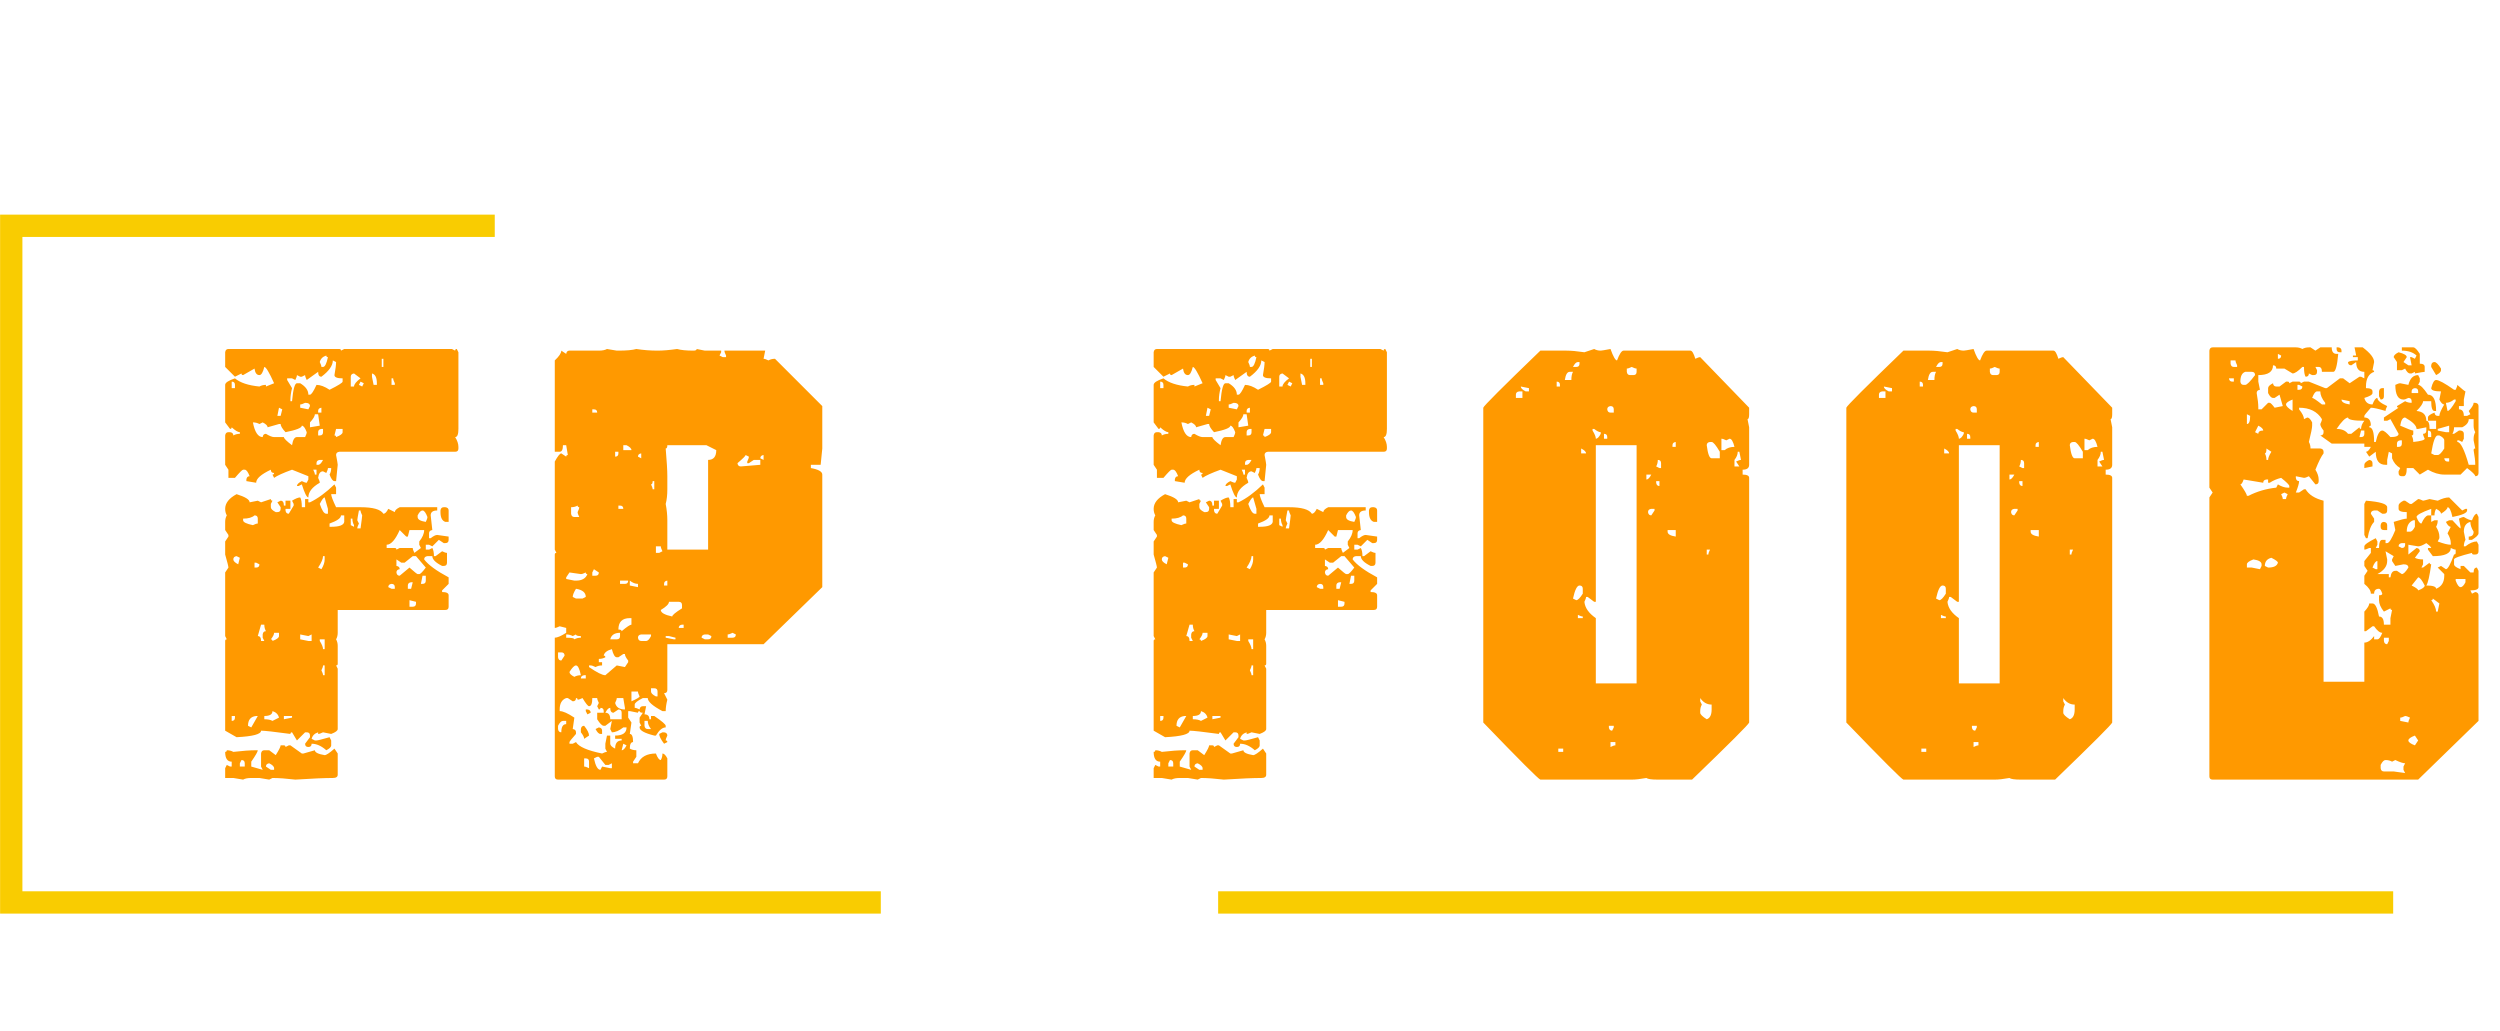
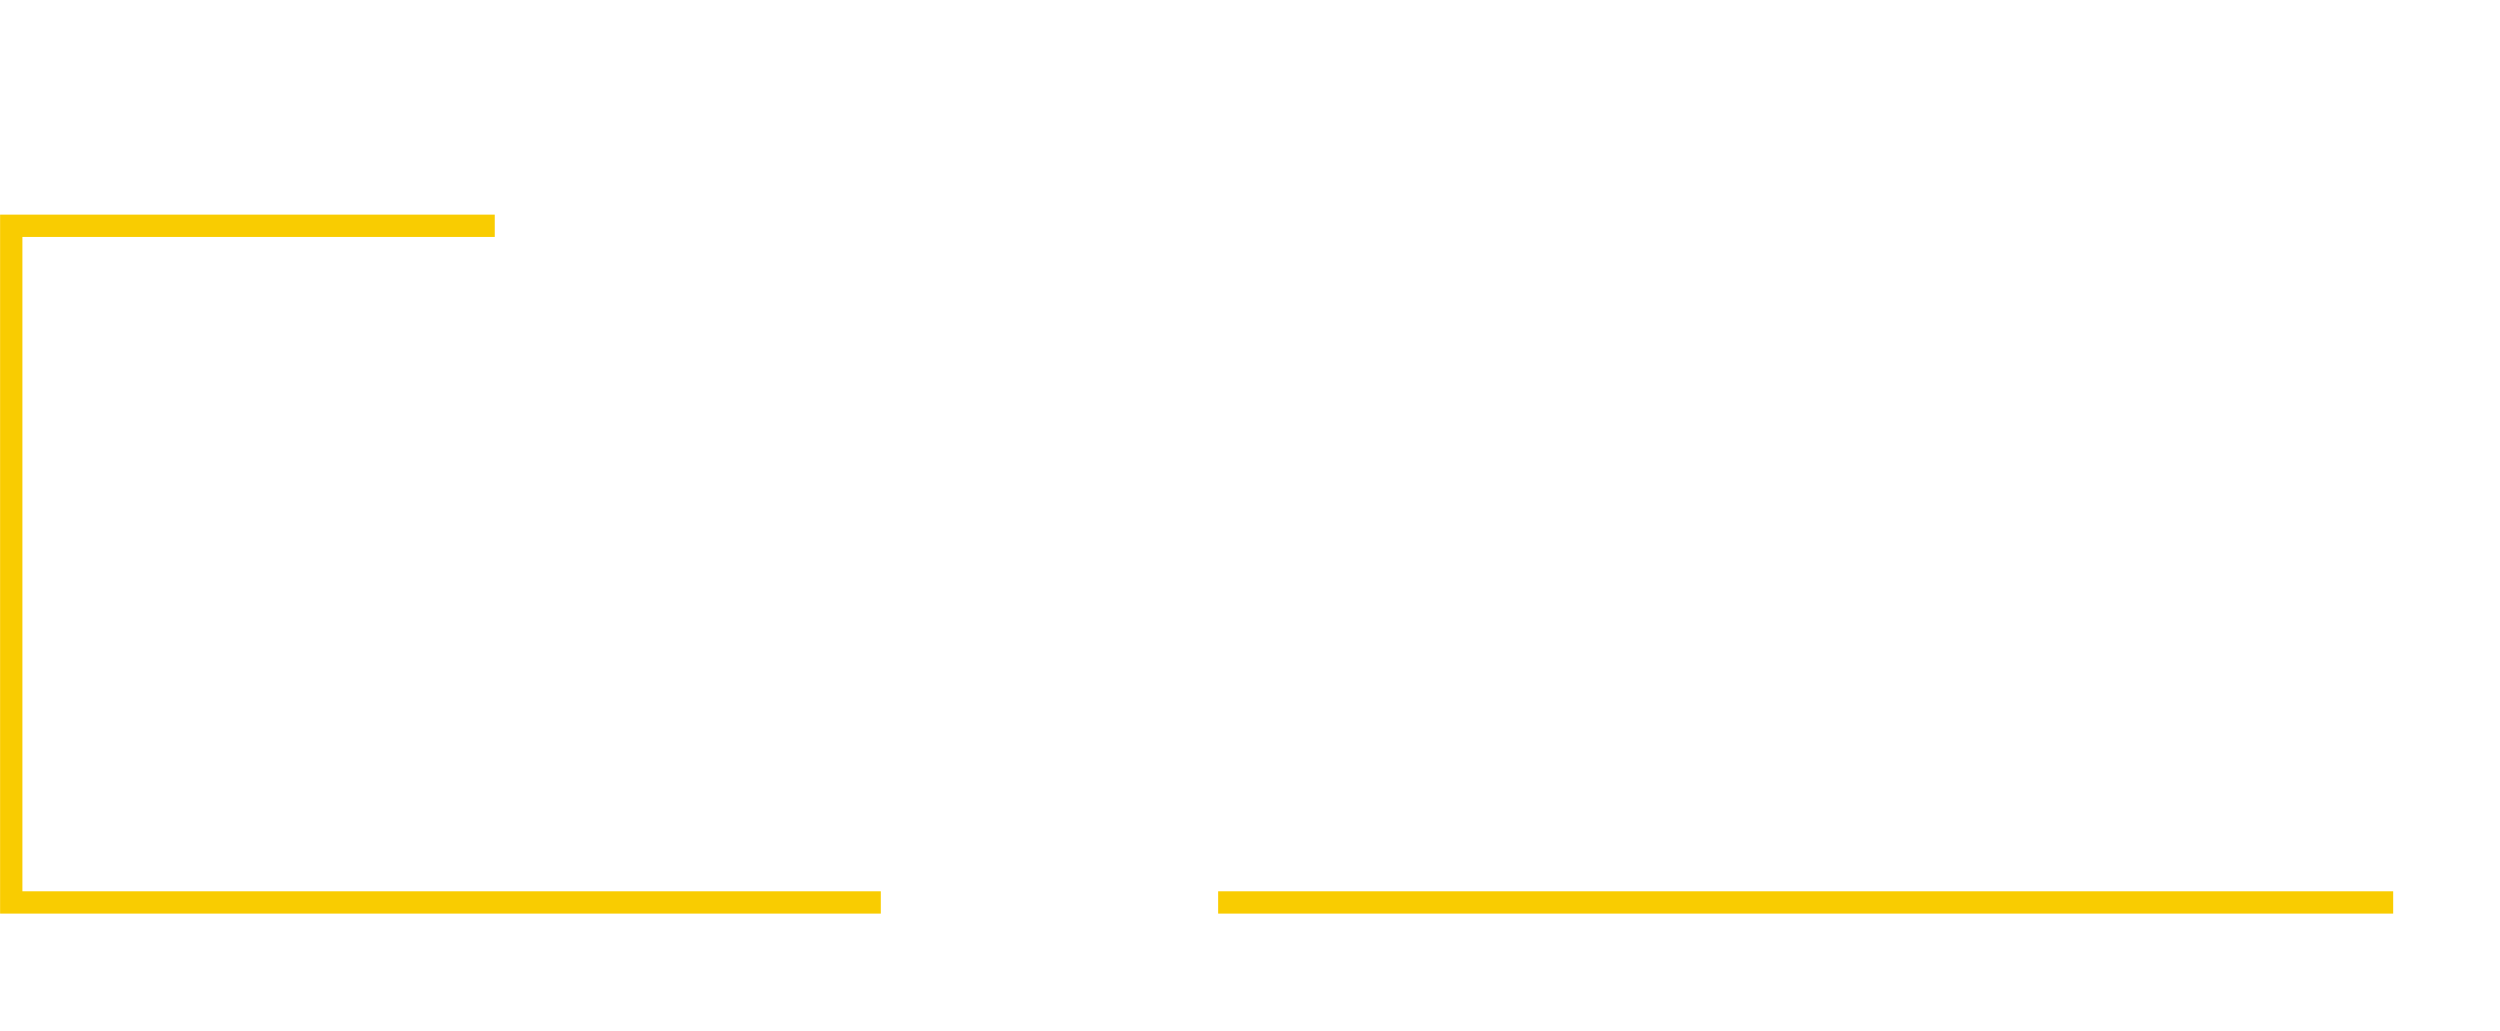
<svg xmlns="http://www.w3.org/2000/svg" width="667" height="275" viewBox="0 0 667 275" fill="none">
-   <path d="M60.945 93.112H90.537C90.828 93.112 90.973 93.257 90.973 93.548L91.843 93.112H120.565L121.435 93.548C121.435 93.257 121.58 93.112 121.87 93.112L122.306 93.983V114.436C122.306 115.887 122.016 116.612 121.435 116.612C122.016 117.555 122.306 118.425 122.306 119.223V119.658C122.306 120.239 122.016 120.529 121.435 120.529H90.537C89.957 120.601 89.667 120.891 89.667 121.399C89.957 122.922 90.102 123.793 90.102 124.01L89.667 128.362H89.232C88.797 128.362 88.362 127.782 87.926 126.621C88.216 126.114 88.362 125.533 88.362 124.881H87.491C87.491 125.171 87.346 125.606 87.056 126.186L86.186 125.751C85.46 125.751 85.025 126.331 84.88 127.492C85.17 128.072 85.315 128.507 85.315 128.797C83.284 129.958 82.269 131.263 82.269 132.714C81.834 132.714 81.254 131.553 80.528 129.232L79.658 129.668H79.223C79.223 129.232 79.658 128.797 80.528 128.362C81.109 128.652 81.544 128.797 81.834 128.797L82.269 127.927V127.056L77.917 125.316C75.524 126.186 73.928 126.911 73.13 127.492L72.695 126.621C72.985 126.621 73.13 126.476 73.13 126.186C72.55 126.186 72.26 125.896 72.26 125.316C69.649 126.549 68.343 127.709 68.343 128.797L65.732 128.362V127.927C65.805 127.347 66.095 127.056 66.603 127.056C66.167 125.896 65.732 125.316 65.297 125.316H64.862C64.644 125.316 63.919 126.041 62.686 127.492H60.945V125.316L60.075 124.01V116.177C60.147 115.597 60.438 115.307 60.945 115.307H61.38C61.961 115.379 62.251 115.669 62.251 116.177C62.758 115.887 63.339 115.742 63.992 115.742V115.307C63.484 115.307 62.758 114.871 61.816 114.001C61.816 114.291 61.67 114.436 61.38 114.436L60.075 112.695V102.686C60.075 102.106 60.945 101.526 62.686 100.946C64.064 102.106 66.24 102.831 69.214 103.122C69.721 102.831 70.302 102.686 70.954 102.686V103.122L73.13 102.251C71.825 99.35 70.954 97.899 70.519 97.899C70.156 99.35 69.721 100.075 69.214 100.075C68.488 100.075 68.053 99.495 67.908 98.335L64.862 100.075C64.572 100.075 64.427 99.93 64.427 99.64L62.686 100.51L60.075 97.899V93.983C60.147 93.403 60.438 93.112 60.945 93.112ZM85.315 96.594C85.605 97.174 85.751 97.609 85.751 97.899H86.186C86.693 97.899 87.129 97.029 87.491 95.288C87.201 95.288 87.056 95.143 87.056 94.853C86.113 95.143 85.533 95.724 85.315 96.594ZM101.852 95.724V97.899H102.287V95.724H101.852ZM88.797 96.159C88.797 97.537 87.781 98.987 85.751 100.51C85.17 100.51 84.88 100.075 84.88 99.205L81.834 101.381C81.544 100.801 81.399 100.365 81.399 100.075L80.528 100.51H80.093L79.223 100.075C79.223 100.365 79.078 100.801 78.788 101.381L77.917 100.946H76.612V101.381L77.917 103.557C77.627 104.717 77.482 105.733 77.482 106.603V107.038H77.917C78.207 103.847 78.642 102.251 79.223 102.251H80.093C81.544 103.122 82.269 104.137 82.269 105.297H82.704C83.067 105.297 83.647 104.427 84.445 102.686C85.46 102.686 86.621 103.122 87.926 103.992C90.247 102.831 91.408 102.106 91.408 101.816V100.946C89.957 100.946 89.232 100.656 89.232 100.075C89.522 98.48 89.667 97.319 89.667 96.594L88.797 96.159ZM93.584 100.51V103.122H94.454C94.454 102.541 95.034 101.816 96.195 100.946L94.454 99.64C93.874 99.713 93.584 100.003 93.584 100.51ZM99.241 99.64V100.51L99.676 102.686H100.547V102.251C100.547 100.728 100.111 99.858 99.241 99.64ZM104.463 100.946V102.686H105.334V102.251C105.043 101.671 104.898 101.236 104.898 100.946H104.463ZM61.816 101.816V103.557H62.686V102.686C62.686 102.106 62.396 101.816 61.816 101.816ZM96.195 101.816L95.76 102.686L96.63 103.122L97.065 102.251L96.195 101.816ZM80.093 107.909V108.779L82.269 109.214L82.704 108.344C82.704 107.763 82.269 107.473 81.399 107.473C80.818 107.763 80.383 107.909 80.093 107.909ZM74.436 108.779L74.001 110.955H74.871L75.306 109.214L74.436 108.779ZM84.88 109.649V110.084H85.751V108.779C85.17 108.851 84.88 109.142 84.88 109.649ZM84.01 110.52C84.01 111.027 83.575 111.753 82.704 112.695V114.001L85.315 113.566L84.88 110.52H84.01ZM67.473 112.695C67.981 115.307 68.851 116.612 70.084 116.612C70.156 116.032 70.447 115.742 70.954 115.742C71.897 116.322 72.623 116.612 73.13 116.612H75.741C75.741 116.975 76.467 117.7 77.917 118.788C78.135 117.337 78.57 116.612 79.223 116.612H81.399C81.689 116.032 81.834 115.597 81.834 115.307C81.399 114.146 80.963 113.566 80.528 113.566C80.528 114.146 79.078 114.726 76.177 115.307C75.306 114.364 74.871 113.638 74.871 113.131H74.436L71.389 114.001C71.389 113.566 70.954 113.131 70.084 112.695L69.214 113.131C68.706 112.841 68.126 112.695 67.473 112.695ZM84.88 115.307V116.177H85.315C85.895 116.177 86.186 115.887 86.186 115.307V114.436H85.751C85.17 114.509 84.88 114.799 84.88 115.307ZM89.667 114.436L89.232 116.177C89.522 116.177 89.667 116.322 89.667 116.612C90.828 116.177 91.408 115.742 91.408 115.307V114.436H89.667ZM84.445 123.575V124.01H84.88C85.315 124.01 85.751 123.575 86.186 122.705H85.315C84.735 122.777 84.445 123.067 84.445 123.575ZM83.575 125.316C83.865 125.896 84.01 126.331 84.01 126.621H84.445V125.316H83.575ZM89.232 129.232L89.667 130.103V131.843H88.362C88.362 132.351 88.797 133.512 89.667 135.325H96.195C99.531 135.325 101.562 135.905 102.287 137.066C102.723 137.066 103.158 136.63 103.593 135.76L105.334 136.63C105.334 136.195 105.769 135.76 106.639 135.325H116.648V136.195C115.488 136.195 114.908 136.63 114.908 137.501L115.343 141.417C114.762 141.49 114.472 141.78 114.472 142.288V143.593H114.908C115.633 143.013 116.213 142.723 116.648 142.723L119.695 143.158V144.028C119.695 144.609 119.404 144.899 118.824 144.899H118.389L117.083 144.028L115.343 145.769L114.472 145.334H113.602V146.64H114.472L115.343 146.204C115.633 146.712 115.778 147.437 115.778 148.38H116.213L117.954 147.075C118.534 147.365 118.969 147.51 119.259 147.51V150.121C119.259 150.701 118.969 150.991 118.389 150.991H117.954C116.213 150.121 115.343 149.251 115.343 148.38H114.037C113.457 148.453 113.167 148.743 113.167 149.251C114.255 150.701 116.431 152.297 119.695 154.038V155.778L117.954 157.519V157.954C119.114 157.954 119.695 158.244 119.695 158.825V161.871C119.695 162.451 119.404 162.741 118.824 162.741H90.102V168.834C90.102 169.487 89.957 170.067 89.667 170.574C89.957 171.082 90.102 171.662 90.102 172.315V177.102C90.102 177.392 89.957 177.537 89.667 177.537L90.102 178.408V194.509C90.102 194.945 89.522 195.38 88.362 195.815L86.186 195.38C85.605 195.67 85.17 195.815 84.88 195.815V195.38C83.937 195.67 83.357 196.25 83.139 197.12L84.01 197.556H84.445C84.735 197.556 85.895 197.266 87.926 196.685L88.362 197.556V198.861C88.362 199.296 87.926 199.732 87.056 200.167C85.751 199.006 84.445 198.426 83.139 198.426C83.139 199.006 82.849 199.296 82.269 199.296C81.689 199.296 81.399 199.006 81.399 198.426L82.704 196.685V196.25C82.704 195.67 82.414 195.38 81.834 195.38H81.399L79.223 197.556L77.917 195.38C77.627 195.38 77.482 195.525 77.482 195.815C73.203 195.235 70.592 194.945 69.649 194.945C69.649 195.887 67.473 196.468 63.121 196.685L60.075 194.945V171.01C60.075 170.72 60.22 170.574 60.51 170.574L60.075 169.704V152.732L60.945 151.427C60.945 151.136 60.655 149.976 60.075 147.945V144.464L60.945 143.158V142.723L60.075 141.417V139.242C60.075 138.589 60.22 138.008 60.51 137.501C60.22 136.993 60.075 136.413 60.075 135.76C60.075 134.237 61.09 132.931 63.121 131.843C65.442 132.569 66.603 133.294 66.603 134.019L68.778 133.584L69.649 134.019L72.26 133.149C72.26 133.439 72.405 133.584 72.695 133.584L72.26 134.455V135.325C72.26 135.76 72.695 136.195 73.565 136.63H74.001C74.581 136.63 74.871 136.34 74.871 135.76V135.325L74.001 134.019L74.871 133.584C75.451 133.584 75.741 134.019 75.741 134.89H76.177V133.584H77.482V135.76H76.177V136.195C76.249 136.775 76.539 137.066 77.047 137.066L78.352 134.89V134.455L77.917 133.584C78.86 133.004 79.585 132.714 80.093 132.714C80.383 133.149 80.528 134.019 80.528 135.325H81.399V133.149H82.269V134.019H82.704C84.808 133.004 86.984 131.408 89.232 129.232ZM85.315 134.455C85.895 136.195 86.476 137.066 87.056 137.066H87.491V135.76L86.621 132.714C86.331 132.714 85.895 133.294 85.315 134.455ZM118.389 135.325H118.824C119.404 135.397 119.695 135.688 119.695 136.195V139.242H118.824C117.954 138.951 117.519 138.081 117.519 136.63V136.195C117.591 135.615 117.881 135.325 118.389 135.325ZM95.76 136.195C95.469 137.718 95.324 138.589 95.324 138.806L95.76 139.677C95.469 140.257 95.324 140.692 95.324 140.982H96.195C96.485 138.879 96.63 137.718 96.63 137.501C96.34 136.921 96.195 136.485 96.195 136.195H95.76ZM111.426 137.501V137.936C111.426 138.589 112.151 139.024 113.602 139.242C113.892 138.661 114.037 138.226 114.037 137.936C113.602 136.775 113.167 136.195 112.732 136.195C112.296 136.195 111.861 136.63 111.426 137.501ZM64.862 138.371V138.806C64.862 139.314 65.732 139.749 67.473 140.112C68.053 139.822 68.488 139.677 68.778 139.677V138.371C68.778 137.791 68.488 137.501 67.908 137.501C67.255 138.081 66.24 138.371 64.862 138.371ZM90.973 137.501C90.973 138.226 89.957 138.951 87.926 139.677V140.547H88.362C90.537 140.547 91.698 140.112 91.843 139.242V137.501H90.973ZM93.584 138.371V140.112L94.454 140.547V140.112C94.164 139.604 94.019 139.024 94.019 138.371H93.584ZM106.639 141.417C105.479 144.028 104.318 145.334 103.158 145.334V146.204H105.334C105.624 146.204 105.769 146.349 105.769 146.64L106.639 146.204H110.121C110.121 146.495 110.266 146.93 110.556 147.51L112.296 146.204L111.861 145.334V144.464C112.732 143.376 113.167 142.36 113.167 141.417H109.25L108.815 143.158H108.38L106.639 141.417ZM62.251 149.251C62.251 149.686 62.686 150.121 63.556 150.556L63.992 148.815L63.121 148.38C62.541 148.453 62.251 148.743 62.251 149.251ZM86.186 148.38C86.186 149.106 85.751 150.121 84.88 151.427L85.751 151.862C86.331 150.919 86.621 150.048 86.621 149.251V148.38H86.186ZM107.945 150.121H107.074L105.769 149.251V150.991C106.349 151.064 106.639 151.354 106.639 151.862C106.059 151.934 105.769 152.224 105.769 152.732C105.841 153.312 106.131 153.602 106.639 153.602L109.25 151.427C110.556 152.587 111.281 153.167 111.426 153.167H111.861C112.151 153.167 112.732 152.587 113.602 151.427L110.991 148.38H110.121L107.945 150.121ZM67.908 150.121V151.427H68.343C68.924 151.427 69.214 151.136 69.214 150.556L68.343 150.121H67.908ZM112.732 153.602L112.296 155.778H112.732C113.312 155.778 113.602 155.488 113.602 154.908V153.602H112.732ZM108.815 156.214V157.084H109.685L110.121 155.343H109.685C109.105 155.416 108.815 155.706 108.815 156.214ZM103.593 156.649L104.463 157.084H105.334V156.649C105.334 156.068 105.043 155.778 104.463 155.778C103.883 155.851 103.593 156.141 103.593 156.649ZM109.25 160.13V161.871H110.121C110.701 161.871 110.991 161.581 110.991 161.001V160.565L109.25 160.13ZM69.649 166.658L68.778 169.704C69.359 169.704 69.649 170.139 69.649 171.01H70.519L70.084 170.139V169.269C70.156 168.689 70.447 168.399 70.954 168.399C70.664 167.891 70.519 167.311 70.519 166.658H69.649ZM73.13 168.834C73.13 169.269 72.84 169.849 72.26 170.574C72.55 170.574 72.695 170.72 72.695 171.01C73.856 170.574 74.436 170.139 74.436 169.704V168.834H73.13ZM80.093 169.269V170.574L82.269 171.01H83.139V169.269L82.269 169.704L80.093 169.269ZM85.315 170.574V171.01C85.895 171.953 86.186 172.678 86.186 173.186H86.621V170.574H85.315ZM86.186 177.537C86.186 177.827 86.041 178.263 85.751 178.843C86.041 179.423 86.186 179.858 86.186 180.148H86.621V177.537H86.186ZM72.695 189.722C72.695 190.593 71.97 191.028 70.519 191.028V191.898C71.462 191.898 72.187 192.043 72.695 192.334L74.436 191.463C74.218 190.593 73.638 190.013 72.695 189.722ZM61.816 191.028V192.334C62.396 192.334 62.686 192.043 62.686 191.463V191.028H61.816ZM66.167 193.639L67.038 194.074L68.778 191.028H68.343C66.893 191.173 66.167 192.043 66.167 193.639ZM75.741 191.028V191.898L77.917 191.463V191.028H75.741ZM74.871 198.861H75.741C76.031 198.861 76.177 199.006 76.177 199.296L77.047 198.861H77.482L80.528 201.037H80.963L84.01 200.167C84.01 200.747 84.88 201.182 86.621 201.472C87.056 201.472 87.926 200.892 89.232 199.732L90.102 201.037V206.694C90.102 207.275 89.667 207.565 88.797 207.565C86.693 207.565 83.357 207.71 78.788 208C76.322 207.71 74.291 207.565 72.695 207.565L71.825 208L69.214 207.565H67.038C66.095 207.565 65.37 207.71 64.862 208L62.251 207.565H60.075V204.954L60.51 204.083L61.38 204.519H61.816V203.213C60.655 203.213 60.075 202.343 60.075 200.602C60.365 200.602 60.51 200.457 60.51 200.167C61.163 200.167 61.743 200.312 62.251 200.602C64.717 200.312 66.748 200.167 68.343 200.167H68.778C68.778 200.529 68.198 201.545 67.038 203.213V204.519L70.084 205.389L69.649 204.519V201.037C69.721 200.457 70.011 200.167 70.519 200.167H71.825L73.565 201.472C74.436 200.094 74.871 199.224 74.871 198.861ZM64.427 202.778L63.992 203.648V204.519H65.297V203.648C65.297 203.068 65.007 202.778 64.427 202.778ZM70.954 204.519L72.26 205.389H73.13V204.954C73.13 204.519 72.695 204.083 71.825 203.648C71.245 203.721 70.954 204.011 70.954 204.519ZM161.942 93.112L164.553 93.548H164.988C167.164 93.548 168.76 93.403 169.775 93.112C171.661 93.403 173.547 93.548 175.432 93.548C176.883 93.548 178.624 93.403 180.655 93.112C181.67 93.403 183.121 93.548 185.006 93.548C185.587 93.548 185.877 93.403 185.877 93.112L188.053 93.548H192.404V93.983L191.969 94.853L192.84 95.288H193.71V94.853C193.42 94.273 193.275 93.838 193.275 93.548H204.154L203.719 95.724C204.009 95.724 204.444 95.868 205.025 96.159C205.532 95.868 206.113 95.724 206.765 95.724L219.386 108.344V119.658L218.95 124.01H216.339V124.881C218.37 125.243 219.386 125.823 219.386 126.621V156.649L203.719 171.88H178.044V184.065C178.044 184.645 177.753 184.935 177.173 184.935L178.044 186.676C177.753 187.837 177.608 188.852 177.608 189.722H176.738C174.127 188.344 172.821 187.184 172.821 186.241H171.516C170.065 186.966 169.34 187.547 169.34 187.982V188.852C169.63 188.852 170.065 188.997 170.645 189.287C170.718 188.707 171.008 188.417 171.516 188.417H172.386L171.951 190.593C172.821 190.593 173.257 191.028 173.257 191.898H173.692V191.028H174.562C176.593 192.406 177.608 193.276 177.608 193.639V194.074C176.738 194.074 175.868 194.8 174.997 196.25H174.562C171.951 195.597 170.645 194.872 170.645 194.074C170.645 193.784 170.791 193.639 171.081 193.639L170.645 192.769V191.463L171.516 190.158C170.936 190.158 170.645 190.013 170.645 189.722C170.355 189.722 170.21 189.867 170.21 190.158L168.034 189.722H167.599V191.463L168.47 192.769L168.034 195.815C168.615 195.815 168.905 196.54 168.905 197.991C168.324 197.991 168.034 198.571 168.034 199.732C168.542 200.022 169.122 200.167 169.775 200.167V201.907L168.905 203.213V203.648H170.21C171.008 201.907 172.604 201.037 174.997 201.037C175.432 202.198 175.868 202.778 176.303 202.778C176.593 202.27 176.738 201.69 176.738 201.037C177.173 201.037 177.608 201.472 178.044 202.343V207.13C178.044 207.71 177.753 208 177.173 208H148.886C148.306 208 148.016 207.71 148.016 207.13V170.139C148.669 170.139 149.684 169.704 151.062 168.834V167.528L149.322 167.093C148.741 167.383 148.306 167.528 148.016 167.528V147.945C148.016 147.655 148.161 147.51 148.451 147.51L148.016 146.64V123.14C148.814 121.689 149.394 120.964 149.757 120.964L151.062 121.834C151.062 121.544 151.207 121.399 151.498 121.399L151.062 118.788H150.192C150.192 119.949 149.902 120.529 149.322 120.529H148.016V96.159C149.177 95.071 149.757 94.2 149.757 93.548L151.062 94.418C151.135 93.838 151.425 93.548 151.933 93.548H159.766C160.709 93.548 161.434 93.403 161.942 93.112ZM158.025 109.214V110.084H159.331C159.331 109.504 159.041 109.214 158.46 109.214H158.025ZM166.294 118.788V120.094H168.47C168.47 119.658 168.034 119.223 167.164 118.788H166.294ZM178.044 118.788C178.044 119.368 177.898 119.658 177.608 119.658C177.898 123.067 178.044 125.533 178.044 127.056V130.538C178.044 132.061 177.898 133.367 177.608 134.455C177.898 135.978 178.044 137.428 178.044 138.806V146.64H188.923V122.705C190.374 122.705 191.099 121.834 191.099 120.094L188.488 118.788H178.044ZM164.118 120.529V121.834C164.698 121.834 164.988 121.544 164.988 120.964V120.529H164.118ZM170.21 121.834L171.081 122.269V120.964C170.5 121.036 170.21 121.327 170.21 121.834ZM198.932 121.399C198.932 121.617 198.207 122.342 196.756 123.575C196.829 124.155 197.119 124.445 197.627 124.445L202.849 124.01V122.705H201.108L199.803 123.575H199.367V123.14C199.657 122.56 199.803 122.124 199.803 121.834L198.932 121.399ZM202.849 122.269L203.719 122.705V121.399C203.139 121.472 202.849 121.762 202.849 122.269ZM174.127 128.362C174.127 128.942 173.982 129.232 173.692 129.232C173.982 129.813 174.127 130.248 174.127 130.538H174.562V128.362H174.127ZM152.368 135.325V137.066C152.44 137.646 152.731 137.936 153.238 137.936H154.544C154.254 137.356 154.109 136.921 154.109 136.63C154.399 136.05 154.544 135.615 154.544 135.325C154.254 135.325 154.109 135.18 154.109 134.89C153.601 135.18 153.021 135.325 152.368 135.325ZM164.988 134.89V135.76H166.294C166.294 135.18 166.004 134.89 165.423 134.89H164.988ZM174.997 145.769V147.51H175.868L176.738 147.075C176.448 146.495 176.303 146.059 176.303 145.769H174.997ZM158.46 151.862L158.025 152.732V153.602H158.896C159.476 153.602 159.766 153.312 159.766 152.732L158.46 151.862ZM151.933 152.732L151.062 154.038V154.473L153.238 154.908H153.673C155.269 154.908 156.285 154.328 156.72 153.167C156.43 153.167 156.285 153.022 156.285 152.732C155.704 153.022 155.269 153.167 154.979 153.167L151.933 152.732ZM165.423 154.908V155.778H166.729C167.309 155.778 167.599 155.488 167.599 154.908H165.423ZM168.034 154.908V156.214L170.21 156.649V155.778C169.485 155.778 168.76 155.488 168.034 154.908ZM177.173 155.778V156.214H178.044V154.908C177.463 154.981 177.173 155.271 177.173 155.778ZM153.673 157.084C153.093 158.027 152.803 158.752 152.803 159.26L153.673 159.695H155.414L156.285 159.26C156.285 158.099 155.414 157.374 153.673 157.084ZM178.479 160.565C178.479 161.146 177.753 161.871 176.303 162.741C176.303 163.467 177.318 164.047 179.349 164.482C179.349 164.119 180.219 163.394 181.96 162.306V161.436C181.96 160.855 181.67 160.565 181.09 160.565H178.479ZM164.988 167.963C165.568 167.963 165.858 168.108 165.858 168.399C167.237 167.238 168.107 166.658 168.47 166.658V164.917H168.034C166.004 164.917 164.988 165.933 164.988 167.963ZM181.09 167.528H182.395V166.658H181.96C181.38 166.73 181.09 167.021 181.09 167.528ZM162.812 170.574H164.553C165.133 170.574 165.423 170.284 165.423 169.704V168.834C163.973 168.834 163.102 169.414 162.812 170.574ZM194.145 169.269V170.139H195.451C196.031 170.139 196.321 169.849 196.321 169.269L195.451 168.834C194.871 169.124 194.435 169.269 194.145 169.269ZM151.062 169.269V170.139C152.513 170.139 153.238 170.284 153.238 170.574C153.746 170.284 154.326 170.139 154.979 170.139V169.704C154.109 169.704 153.673 169.559 153.673 169.269L152.803 169.704C152.295 169.414 151.715 169.269 151.062 169.269ZM170.21 170.139C170.283 170.72 170.573 171.01 171.081 171.01H172.386C172.821 171.01 173.257 170.574 173.692 169.704V169.269H171.081C170.5 169.341 170.21 169.632 170.21 170.139ZM187.182 170.139L188.053 170.574H188.923C189.503 170.574 189.793 170.284 189.793 169.704L188.923 169.269H188.053C187.472 169.341 187.182 169.632 187.182 170.139ZM177.608 169.704V170.139L179.784 170.574H180.219V170.139L178.479 169.704H177.608ZM161.071 174.926C161.362 174.926 161.507 175.071 161.507 175.361C160.999 175.652 160.419 175.797 159.766 175.797V176.667H160.636V177.537C159.984 177.537 159.403 177.682 158.896 177.973C158.315 177.682 157.88 177.537 157.59 177.537H157.155V177.973C159.258 179.423 160.709 180.148 161.507 180.148L164.553 177.537L166.729 177.973L167.599 176.667V176.232C167.019 175.507 166.729 174.926 166.729 174.491H166.294L164.988 175.361H164.553C164.045 175.361 163.61 174.636 163.247 173.186C161.942 173.548 161.217 174.128 161.071 174.926ZM148.886 174.056V175.361C148.959 175.942 149.249 176.232 149.757 176.232L150.627 174.926C150.627 174.346 150.337 174.056 149.757 174.056H148.886ZM151.933 179.278C151.933 179.713 152.368 180.148 153.238 180.584C153.746 180.294 154.326 180.148 154.979 180.148C154.616 178.408 154.181 177.537 153.673 177.537C153.238 177.537 152.658 178.118 151.933 179.278ZM154.979 181.019H156.285V180.148H155.849C155.269 180.221 154.979 180.511 154.979 181.019ZM173.692 183.63V184.5C173.692 184.935 174.127 185.371 174.997 185.806H175.432V184.5C175.432 183.92 175.142 183.63 174.562 183.63H173.692ZM168.47 184.5V187.111C169.92 186.459 170.645 186.023 170.645 185.806C170.355 185.226 170.21 184.79 170.21 184.5H168.47ZM149.322 189.287V189.722C150.192 189.722 151.498 190.303 153.238 191.463L152.803 194.509C153.383 194.582 153.673 194.872 153.673 195.38V195.815C152.513 197.12 151.933 197.846 151.933 197.991V198.426H152.803L153.673 197.991C154.399 199.224 156.72 200.239 160.636 201.037C161.217 200.747 161.652 200.602 161.942 200.602L161.507 199.732V198.426L161.942 196.25H162.812V198.426C162.812 198.861 163.247 199.296 164.118 199.732C164.118 198.281 164.698 197.556 165.858 197.556V197.12H164.118V196.25C166.149 196.25 167.164 195.525 167.164 194.074H166.294C165.206 194.945 164.19 195.38 163.247 195.38L162.812 194.509L163.247 192.334L161.507 193.639H161.071C160.636 193.639 160.056 193.059 159.331 191.898V190.158H161.071V189.722C161.071 189.142 160.781 188.852 160.201 188.852C160.201 189.142 160.056 189.287 159.766 189.287L159.331 188.417L159.766 187.547C159.476 186.966 159.331 186.531 159.331 186.241H158.025C158.025 187.692 157.735 188.417 157.155 188.417C156.865 188.417 156.285 187.692 155.414 186.241C154.834 186.531 154.399 186.676 154.109 186.676C154.109 186.386 153.964 186.241 153.673 186.241C153.673 186.821 153.383 187.111 152.803 187.111L151.498 186.241H151.062C149.902 186.676 149.322 187.692 149.322 189.287ZM164.553 186.241C164.553 186.531 164.408 186.966 164.118 187.547C164.408 188.707 165.278 189.287 166.729 189.287V188.852L166.294 186.241H164.553ZM161.507 190.158C162.377 190.158 162.812 190.738 162.812 191.898H165.858V190.158C165.858 189.577 165.568 189.287 164.988 189.287L163.683 190.158C163.102 190.158 162.812 189.722 162.812 188.852C162.377 188.852 161.942 189.287 161.507 190.158ZM156.285 189.287H156.72C157.3 189.36 157.59 189.65 157.59 190.158L156.72 190.593L156.285 189.722V189.287ZM148.886 193.639V194.509C148.959 195.09 149.249 195.38 149.757 195.38C149.757 193.929 150.192 193.204 151.062 193.204V192.334H150.192C149.757 192.334 149.322 192.769 148.886 193.639ZM171.951 192.334V193.639C172.024 194.219 172.314 194.509 172.821 194.509H173.692C173.111 193.784 172.821 193.059 172.821 192.334H171.951ZM155.849 193.639C156.72 194.727 157.155 195.597 157.155 196.25L155.849 197.12C155.849 196.685 155.559 196.105 154.979 195.38V194.509C155.051 193.929 155.342 193.639 155.849 193.639ZM159.766 194.074C160.346 194.147 160.636 194.437 160.636 194.945V195.815H160.201C159.766 195.815 159.331 195.38 158.896 194.509L159.766 194.074ZM176.738 195.38H177.173C177.753 195.452 178.044 195.742 178.044 196.25C177.753 196.83 177.608 197.266 177.608 197.556C177.898 197.556 178.044 197.701 178.044 197.991L177.173 198.426C176.303 197.266 175.868 196.395 175.868 195.815L176.738 195.38ZM166.294 198.426L165.858 200.167C166.294 200.167 166.729 199.732 167.164 198.861L166.294 198.426ZM158.46 202.343C158.896 204.373 159.476 205.389 160.201 205.389L160.636 204.519L162.812 204.954H163.247V203.648L162.377 204.083H161.507L159.766 201.907H159.331L158.46 202.343ZM155.849 202.343V204.519C156.139 204.519 156.575 204.664 157.155 204.954V203.213C157.155 202.633 156.865 202.343 156.285 202.343H155.849ZM308.667 93.112H338.26C338.55 93.112 338.695 93.257 338.695 93.548L339.565 93.112H368.287L369.157 93.548C369.157 93.257 369.302 93.112 369.593 93.112L370.028 93.983V114.436C370.028 115.887 369.738 116.612 369.157 116.612C369.738 117.555 370.028 118.425 370.028 119.223V119.658C370.028 120.239 369.738 120.529 369.157 120.529H338.26C337.679 120.601 337.389 120.891 337.389 121.399C337.679 122.922 337.824 123.793 337.824 124.01L337.389 128.362H336.954C336.519 128.362 336.084 127.782 335.648 126.621C335.939 126.114 336.084 125.533 336.084 124.881H335.213C335.213 125.171 335.068 125.606 334.778 126.186L333.908 125.751C333.182 125.751 332.747 126.331 332.602 127.492C332.892 128.072 333.037 128.507 333.037 128.797C331.007 129.958 329.991 131.263 329.991 132.714C329.556 132.714 328.976 131.553 328.25 129.232L327.38 129.668H326.945C326.945 129.232 327.38 128.797 328.25 128.362C328.831 128.652 329.266 128.797 329.556 128.797L329.991 127.927V127.056L325.639 125.316C323.246 126.186 321.65 126.911 320.852 127.492L320.417 126.621C320.707 126.621 320.852 126.476 320.852 126.186C320.272 126.186 319.982 125.896 319.982 125.316C317.371 126.549 316.065 127.709 316.065 128.797L313.454 128.362V127.927C313.527 127.347 313.817 127.056 314.325 127.056C313.889 125.896 313.454 125.316 313.019 125.316H312.584C312.366 125.316 311.641 126.041 310.408 127.492H308.667V125.316L307.797 124.01V116.177C307.869 115.597 308.16 115.307 308.667 115.307H309.102C309.683 115.379 309.973 115.669 309.973 116.177C310.481 115.887 311.061 115.742 311.714 115.742V115.307C311.206 115.307 310.481 114.871 309.538 114.001C309.538 114.291 309.393 114.436 309.102 114.436L307.797 112.695V102.686C307.797 102.106 308.667 101.526 310.408 100.946C311.786 102.106 313.962 102.831 316.936 103.122C317.443 102.831 318.024 102.686 318.676 102.686V103.122L320.852 102.251C319.547 99.35 318.676 97.899 318.241 97.899C317.879 99.35 317.443 100.075 316.936 100.075C316.21 100.075 315.775 99.495 315.63 98.335L312.584 100.075C312.294 100.075 312.149 99.93 312.149 99.64L310.408 100.51L307.797 97.899V93.983C307.869 93.403 308.16 93.112 308.667 93.112ZM333.037 96.594C333.327 97.174 333.473 97.609 333.473 97.899H333.908C334.415 97.899 334.851 97.029 335.213 95.288C334.923 95.288 334.778 95.143 334.778 94.853C333.835 95.143 333.255 95.724 333.037 96.594ZM349.574 95.724V97.899H350.009V95.724H349.574ZM336.519 96.159C336.519 97.537 335.503 98.987 333.473 100.51C332.892 100.51 332.602 100.075 332.602 99.205L329.556 101.381C329.266 100.801 329.121 100.365 329.121 100.075L328.25 100.51H327.815L326.945 100.075C326.945 100.365 326.8 100.801 326.51 101.381L325.639 100.946H324.334V101.381L325.639 103.557C325.349 104.717 325.204 105.733 325.204 106.603V107.038H325.639C325.929 103.847 326.365 102.251 326.945 102.251H327.815C329.266 103.122 329.991 104.137 329.991 105.297H330.426C330.789 105.297 331.369 104.427 332.167 102.686C333.182 102.686 334.343 103.122 335.648 103.992C337.969 102.831 339.13 102.106 339.13 101.816V100.946C337.679 100.946 336.954 100.656 336.954 100.075C337.244 98.48 337.389 97.319 337.389 96.594L336.519 96.159ZM341.306 100.51V103.122H342.176C342.176 102.541 342.756 101.816 343.917 100.946L342.176 99.64C341.596 99.713 341.306 100.003 341.306 100.51ZM346.963 99.64V100.51L347.398 102.686H348.269V102.251C348.269 100.728 347.833 99.858 346.963 99.64ZM352.185 100.946V102.686H353.056V102.251C352.766 101.671 352.62 101.236 352.62 100.946H352.185ZM309.538 101.816V103.557H310.408V102.686C310.408 102.106 310.118 101.816 309.538 101.816ZM343.917 101.816L343.482 102.686L344.352 103.122L344.787 102.251L343.917 101.816ZM327.815 107.909V108.779L329.991 109.214L330.426 108.344C330.426 107.763 329.991 107.473 329.121 107.473C328.541 107.763 328.105 107.909 327.815 107.909ZM322.158 108.779L321.723 110.955H322.593L323.028 109.214L322.158 108.779ZM332.602 109.649V110.084H333.473V108.779C332.892 108.851 332.602 109.142 332.602 109.649ZM331.732 110.52C331.732 111.027 331.297 111.753 330.426 112.695V114.001L333.037 113.566L332.602 110.52H331.732ZM315.195 112.695C315.703 115.307 316.573 116.612 317.806 116.612C317.879 116.032 318.169 115.742 318.676 115.742C319.619 116.322 320.345 116.612 320.852 116.612H323.463C323.463 116.975 324.189 117.7 325.639 118.788C325.857 117.337 326.292 116.612 326.945 116.612H329.121C329.411 116.032 329.556 115.597 329.556 115.307C329.121 114.146 328.686 113.566 328.25 113.566C328.25 114.146 326.8 114.726 323.899 115.307C323.028 114.364 322.593 113.638 322.593 113.131H322.158L319.112 114.001C319.112 113.566 318.676 113.131 317.806 112.695L316.936 113.131C316.428 112.841 315.848 112.695 315.195 112.695ZM332.602 115.307V116.177H333.037C333.618 116.177 333.908 115.887 333.908 115.307V114.436H333.473C332.892 114.509 332.602 114.799 332.602 115.307ZM337.389 114.436L336.954 116.177C337.244 116.177 337.389 116.322 337.389 116.612C338.55 116.177 339.13 115.742 339.13 115.307V114.436H337.389ZM332.167 123.575V124.01H332.602C333.037 124.01 333.473 123.575 333.908 122.705H333.037C332.457 122.777 332.167 123.067 332.167 123.575ZM331.297 125.316C331.587 125.896 331.732 126.331 331.732 126.621H332.167V125.316H331.297ZM336.954 129.232L337.389 130.103V131.843H336.084C336.084 132.351 336.519 133.512 337.389 135.325H343.917C347.253 135.325 349.284 135.905 350.009 137.066C350.445 137.066 350.88 136.63 351.315 135.76L353.056 136.63C353.056 136.195 353.491 135.76 354.361 135.325H364.37V136.195C363.21 136.195 362.63 136.63 362.63 137.501L363.065 141.417C362.485 141.49 362.194 141.78 362.194 142.288V143.593H362.63C363.355 143.013 363.935 142.723 364.37 142.723L367.417 143.158V144.028C367.417 144.609 367.126 144.899 366.546 144.899H366.111L364.806 144.028L363.065 145.769L362.194 145.334H361.324V146.64H362.194L363.065 146.204C363.355 146.712 363.5 147.437 363.5 148.38H363.935L365.676 147.075C366.256 147.365 366.691 147.51 366.981 147.51V150.121C366.981 150.701 366.691 150.991 366.111 150.991H365.676C363.935 150.121 363.065 149.251 363.065 148.38H361.759C361.179 148.453 360.889 148.743 360.889 149.251C361.977 150.701 364.153 152.297 367.417 154.038V155.778L365.676 157.519V157.954C366.836 157.954 367.417 158.244 367.417 158.825V161.871C367.417 162.451 367.126 162.741 366.546 162.741H337.824V168.834C337.824 169.487 337.679 170.067 337.389 170.574C337.679 171.082 337.824 171.662 337.824 172.315V177.102C337.824 177.392 337.679 177.537 337.389 177.537L337.824 178.408V194.509C337.824 194.945 337.244 195.38 336.084 195.815L333.908 195.38C333.327 195.67 332.892 195.815 332.602 195.815V195.38C331.659 195.67 331.079 196.25 330.861 197.12L331.732 197.556H332.167C332.457 197.556 333.618 197.266 335.648 196.685L336.084 197.556V198.861C336.084 199.296 335.648 199.732 334.778 200.167C333.473 199.006 332.167 198.426 330.861 198.426C330.861 199.006 330.571 199.296 329.991 199.296C329.411 199.296 329.121 199.006 329.121 198.426L330.426 196.685V196.25C330.426 195.67 330.136 195.38 329.556 195.38H329.121L326.945 197.556L325.639 195.38C325.349 195.38 325.204 195.525 325.204 195.815C320.925 195.235 318.314 194.945 317.371 194.945C317.371 195.887 315.195 196.468 310.843 196.685L307.797 194.945V171.01C307.797 170.72 307.942 170.574 308.232 170.574L307.797 169.704V152.732L308.667 151.427C308.667 151.136 308.377 149.976 307.797 147.945V144.464L308.667 143.158V142.723L307.797 141.417V139.242C307.797 138.589 307.942 138.008 308.232 137.501C307.942 136.993 307.797 136.413 307.797 135.76C307.797 134.237 308.812 132.931 310.843 131.843C313.164 132.569 314.325 133.294 314.325 134.019L316.501 133.584L317.371 134.019L319.982 133.149C319.982 133.439 320.127 133.584 320.417 133.584L319.982 134.455V135.325C319.982 135.76 320.417 136.195 321.287 136.63H321.723C322.303 136.63 322.593 136.34 322.593 135.76V135.325L321.723 134.019L322.593 133.584C323.173 133.584 323.463 134.019 323.463 134.89H323.899V133.584H325.204V135.76H323.899V136.195C323.971 136.775 324.261 137.066 324.769 137.066L326.074 134.89V134.455L325.639 133.584C326.582 133.004 327.307 132.714 327.815 132.714C328.105 133.149 328.25 134.019 328.25 135.325H329.121V133.149H329.991V134.019H330.426C332.53 133.004 334.706 131.408 336.954 129.232ZM333.037 134.455C333.618 136.195 334.198 137.066 334.778 137.066H335.213V135.76L334.343 132.714C334.053 132.714 333.618 133.294 333.037 134.455ZM366.111 135.325H366.546C367.126 135.397 367.417 135.688 367.417 136.195V139.242H366.546C365.676 138.951 365.241 138.081 365.241 136.63V136.195C365.313 135.615 365.603 135.325 366.111 135.325ZM343.482 136.195C343.192 137.718 343.047 138.589 343.047 138.806L343.482 139.677C343.192 140.257 343.047 140.692 343.047 140.982H343.917C344.207 138.879 344.352 137.718 344.352 137.501C344.062 136.921 343.917 136.485 343.917 136.195H343.482ZM359.148 137.501V137.936C359.148 138.589 359.873 139.024 361.324 139.242C361.614 138.661 361.759 138.226 361.759 137.936C361.324 136.775 360.889 136.195 360.454 136.195C360.019 136.195 359.583 136.63 359.148 137.501ZM312.584 138.371V138.806C312.584 139.314 313.454 139.749 315.195 140.112C315.775 139.822 316.21 139.677 316.501 139.677V138.371C316.501 137.791 316.21 137.501 315.63 137.501C314.977 138.081 313.962 138.371 312.584 138.371ZM338.695 137.501C338.695 138.226 337.679 138.951 335.648 139.677V140.547H336.084C338.26 140.547 339.42 140.112 339.565 139.242V137.501H338.695ZM341.306 138.371V140.112L342.176 140.547V140.112C341.886 139.604 341.741 139.024 341.741 138.371H341.306ZM354.361 141.417C353.201 144.028 352.04 145.334 350.88 145.334V146.204H353.056C353.346 146.204 353.491 146.349 353.491 146.64L354.361 146.204H357.843C357.843 146.495 357.988 146.93 358.278 147.51L360.019 146.204L359.583 145.334V144.464C360.454 143.376 360.889 142.36 360.889 141.417H356.972L356.537 143.158H356.102L354.361 141.417ZM309.973 149.251C309.973 149.686 310.408 150.121 311.278 150.556L311.714 148.815L310.843 148.38C310.263 148.453 309.973 148.743 309.973 149.251ZM333.908 148.38C333.908 149.106 333.473 150.121 332.602 151.427L333.473 151.862C334.053 150.919 334.343 150.048 334.343 149.251V148.38H333.908ZM355.667 150.121H354.796L353.491 149.251V150.991C354.071 151.064 354.361 151.354 354.361 151.862C353.781 151.934 353.491 152.224 353.491 152.732C353.563 153.312 353.853 153.602 354.361 153.602L356.972 151.427C358.278 152.587 359.003 153.167 359.148 153.167H359.583C359.873 153.167 360.454 152.587 361.324 151.427L358.713 148.38H357.843L355.667 150.121ZM315.63 150.121V151.427H316.065C316.646 151.427 316.936 151.136 316.936 150.556L316.065 150.121H315.63ZM360.454 153.602L360.019 155.778H360.454C361.034 155.778 361.324 155.488 361.324 154.908V153.602H360.454ZM356.537 156.214V157.084H357.407L357.843 155.343H357.407C356.827 155.416 356.537 155.706 356.537 156.214ZM351.315 156.649L352.185 157.084H353.056V156.649C353.056 156.068 352.766 155.778 352.185 155.778C351.605 155.851 351.315 156.141 351.315 156.649ZM356.972 160.13V161.871H357.843C358.423 161.871 358.713 161.581 358.713 161.001V160.565L356.972 160.13ZM317.371 166.658L316.501 169.704C317.081 169.704 317.371 170.139 317.371 171.01H318.241L317.806 170.139V169.269C317.879 168.689 318.169 168.399 318.676 168.399C318.386 167.891 318.241 167.311 318.241 166.658H317.371ZM320.852 168.834C320.852 169.269 320.562 169.849 319.982 170.574C320.272 170.574 320.417 170.72 320.417 171.01C321.578 170.574 322.158 170.139 322.158 169.704V168.834H320.852ZM327.815 169.269V170.574L329.991 171.01H330.861V169.269L329.991 169.704L327.815 169.269ZM333.037 170.574V171.01C333.618 171.953 333.908 172.678 333.908 173.186H334.343V170.574H333.037ZM333.908 177.537C333.908 177.827 333.763 178.263 333.473 178.843C333.763 179.423 333.908 179.858 333.908 180.148H334.343V177.537H333.908ZM320.417 189.722C320.417 190.593 319.692 191.028 318.241 191.028V191.898C319.184 191.898 319.909 192.043 320.417 192.334L322.158 191.463C321.94 190.593 321.36 190.013 320.417 189.722ZM309.538 191.028V192.334C310.118 192.334 310.408 192.043 310.408 191.463V191.028H309.538ZM313.889 193.639L314.76 194.074L316.501 191.028H316.065C314.615 191.173 313.889 192.043 313.889 193.639ZM323.463 191.028V191.898L325.639 191.463V191.028H323.463ZM322.593 198.861H323.463C323.754 198.861 323.899 199.006 323.899 199.296L324.769 198.861H325.204L328.25 201.037H328.686L331.732 200.167C331.732 200.747 332.602 201.182 334.343 201.472C334.778 201.472 335.648 200.892 336.954 199.732L337.824 201.037V206.694C337.824 207.275 337.389 207.565 336.519 207.565C334.415 207.565 331.079 207.71 326.51 208C324.044 207.71 322.013 207.565 320.417 207.565L319.547 208L316.936 207.565H314.76C313.817 207.565 313.092 207.71 312.584 208L309.973 207.565H307.797V204.954L308.232 204.083L309.102 204.519H309.538V203.213C308.377 203.213 307.797 202.343 307.797 200.602C308.087 200.602 308.232 200.457 308.232 200.167C308.885 200.167 309.465 200.312 309.973 200.602C312.439 200.312 314.47 200.167 316.065 200.167H316.501C316.501 200.529 315.92 201.545 314.76 203.213V204.519L317.806 205.389L317.371 204.519V201.037C317.443 200.457 317.734 200.167 318.241 200.167H319.547L321.287 201.472C322.158 200.094 322.593 199.224 322.593 198.861ZM312.149 202.778L311.714 203.648V204.519H313.019V203.648C313.019 203.068 312.729 202.778 312.149 202.778ZM318.676 204.519L319.982 205.389H320.852V204.954C320.852 204.519 320.417 204.083 319.547 203.648C318.967 203.721 318.676 204.011 318.676 204.519ZM425.33 93.112C425.838 93.403 426.418 93.548 427.071 93.548C427.289 93.548 428.159 93.403 429.682 93.112C430.408 95.143 430.988 96.159 431.423 96.159C432.076 94.418 432.656 93.548 433.164 93.548H451.006C451.441 93.548 451.876 94.273 452.312 95.724C452.892 95.433 453.327 95.288 453.617 95.288L466.673 108.779V110.52C466.673 111.39 466.527 111.825 466.237 111.825L466.673 114.001V124.01C466.673 124.881 466.092 125.316 464.932 125.316V126.621C466.092 126.621 466.673 126.911 466.673 127.492V192.769C466.6 193.204 461.523 198.281 451.441 208H442.302C440.634 208 439.619 207.855 439.256 207.565C437.661 207.855 436.355 208 435.34 208H410.969C410.534 207.927 405.457 202.85 395.738 192.769V108.779C395.811 108.344 400.888 103.267 410.969 93.548H417.932C419.165 93.548 420.761 93.693 422.719 93.983L425.33 93.112ZM419.673 97.899H420.543C421.124 97.899 421.414 97.609 421.414 97.029V96.594H420.979C420.543 96.594 420.108 97.029 419.673 97.899ZM434.034 98.335V99.205C434.107 99.785 434.397 100.075 434.904 100.075H435.775C436.355 100.075 436.645 99.785 436.645 99.205V98.335C436.355 98.335 435.92 98.189 435.34 97.899C434.759 98.189 434.324 98.335 434.034 98.335ZM417.497 101.381H419.238C419.238 100.438 419.383 99.713 419.673 99.205H418.803C418.15 99.205 417.715 99.93 417.497 101.381ZM415.321 101.816V103.122H416.192V102.686C416.192 102.106 415.902 101.816 415.321 101.816ZM405.747 103.122C405.747 103.557 406.182 103.992 407.053 104.427H407.923V103.557L405.747 103.122ZM404.442 105.297V106.168H406.182V104.427H405.312C404.732 104.5 404.442 104.79 404.442 105.297ZM428.812 109.214C428.884 109.794 429.175 110.084 429.682 110.084H430.553V109.214C430.553 108.634 430.262 108.344 429.682 108.344C429.102 108.416 428.812 108.706 428.812 109.214ZM424.895 114.436V114.871C425.475 115.814 425.766 116.54 425.766 117.047C426.201 117.047 426.636 116.612 427.071 115.742V115.307C426.636 115.307 426.056 115.016 425.33 114.436H424.895ZM427.942 115.742V117.047H428.812V116.612C428.812 116.032 428.522 115.742 427.942 115.742ZM459.274 117.047V120.094H460.145C460.798 119.513 461.668 119.223 462.756 119.223C462.393 117.773 461.958 117.047 461.45 117.047L460.58 117.482C460 117.192 459.565 117.047 459.274 117.047ZM446.219 118.788V119.223H447.089V117.918C446.509 117.99 446.219 118.28 446.219 118.788ZM455.358 118.788C455.648 121.109 456.083 122.269 456.663 122.269H458.839V120.529C457.824 118.788 457.099 117.918 456.663 117.918H456.228C455.648 117.99 455.358 118.28 455.358 118.788ZM425.766 118.788V160.565H425.33L423.59 159.26H423.155C423.155 159.55 423.009 159.985 422.719 160.565C422.864 162.161 423.88 163.612 425.766 164.917V182.324H436.645V118.788H425.766ZM421.849 119.658V120.964H423.155C423.155 120.529 422.719 120.094 421.849 119.658ZM463.626 120.529C463.626 121.254 463.336 121.979 462.756 122.705V124.445H464.061L463.191 123.14C463.771 122.85 464.207 122.705 464.497 122.705L464.061 120.529H463.626ZM442.302 122.705C442.302 123.357 442.157 123.938 441.867 124.445L442.738 124.881H443.173V123.575C443.173 122.995 442.883 122.705 442.302 122.705ZM439.256 126.621V127.927C439.691 127.927 440.127 127.492 440.562 126.621H439.256ZM441.867 128.362V128.797C441.94 129.377 442.23 129.668 442.738 129.668V128.362H441.867ZM439.691 136.63C439.764 137.211 440.054 137.501 440.562 137.501L441.432 136.195V135.76H440.562C439.981 135.833 439.691 136.123 439.691 136.63ZM444.914 141.417V141.853C444.914 142.505 445.639 142.941 447.089 143.158V141.417H444.914ZM455.358 146.64V147.945H455.793C455.793 147.655 455.938 147.22 456.228 146.64H455.358ZM419.673 159.695L420.543 160.13C420.979 160.13 421.559 159.55 422.284 158.389V157.084C422.284 156.504 421.994 156.214 421.414 156.214C420.761 156.214 420.181 157.374 419.673 159.695ZM420.979 164.047V164.917H422.284V164.482C421.994 164.482 421.559 164.337 420.979 164.047ZM453.617 186.241V187.111L454.052 187.982C453.762 188.489 453.617 189.07 453.617 189.722V190.158C453.617 190.593 454.197 191.173 455.358 191.898C456.228 191.608 456.663 190.738 456.663 189.287V187.982C455.43 187.982 454.415 187.401 453.617 186.241ZM429.247 193.639V194.074C429.32 194.654 429.61 194.945 430.117 194.945L430.553 194.074V193.639H429.247ZM429.682 197.991V199.296C430.262 199.006 430.698 198.861 430.988 198.861V197.991H429.682ZM415.756 199.732V200.602H417.062V199.732H415.756ZM522.193 93.112C522.701 93.403 523.281 93.548 523.934 93.548C524.151 93.548 525.022 93.403 526.545 93.112C527.27 95.143 527.85 96.159 528.285 96.159C528.938 94.418 529.518 93.548 530.026 93.548H547.868C548.304 93.548 548.739 94.273 549.174 95.724C549.754 95.433 550.189 95.288 550.48 95.288L563.535 108.779V110.52C563.535 111.39 563.39 111.825 563.1 111.825L563.535 114.001V124.01C563.535 124.881 562.955 125.316 561.794 125.316V126.621C562.955 126.621 563.535 126.911 563.535 127.492V192.769C563.462 193.204 558.385 198.281 548.304 208H539.165C537.497 208 536.481 207.855 536.119 207.565C534.523 207.855 533.217 208 532.202 208H507.832C507.397 207.927 502.32 202.85 492.601 192.769V108.779C492.673 108.344 497.75 103.267 507.832 93.548H514.795C516.028 93.548 517.623 93.693 519.582 93.983L522.193 93.112ZM516.536 97.899H517.406C517.986 97.899 518.276 97.609 518.276 97.029V96.594H517.841C517.406 96.594 516.971 97.029 516.536 97.899ZM530.896 98.335V99.205C530.969 99.785 531.259 100.075 531.767 100.075H532.637C533.217 100.075 533.508 99.785 533.508 99.205V98.335C533.217 98.335 532.782 98.189 532.202 97.899C531.622 98.189 531.187 98.335 530.896 98.335ZM514.36 101.381H516.1C516.1 100.438 516.245 99.713 516.536 99.205H515.665C515.012 99.205 514.577 99.93 514.36 101.381ZM512.184 101.816V103.122H513.054V102.686C513.054 102.106 512.764 101.816 512.184 101.816ZM502.61 103.122C502.61 103.557 503.045 103.992 503.915 104.427H504.786V103.557L502.61 103.122ZM501.304 105.297V106.168H503.045V104.427H502.175C501.594 104.5 501.304 104.79 501.304 105.297ZM525.674 109.214C525.747 109.794 526.037 110.084 526.545 110.084H527.415V109.214C527.415 108.634 527.125 108.344 526.545 108.344C525.964 108.416 525.674 108.706 525.674 109.214ZM521.758 114.436V114.871C522.338 115.814 522.628 116.54 522.628 117.047C523.063 117.047 523.498 116.612 523.934 115.742V115.307C523.498 115.307 522.918 115.016 522.193 114.436H521.758ZM524.804 115.742V117.047H525.674V116.612C525.674 116.032 525.384 115.742 524.804 115.742ZM556.137 117.047V120.094H557.007C557.66 119.513 558.53 119.223 559.618 119.223C559.256 117.773 558.821 117.047 558.313 117.047L557.442 117.482C556.862 117.192 556.427 117.047 556.137 117.047ZM543.082 118.788V119.223H543.952V117.918C543.372 117.99 543.082 118.28 543.082 118.788ZM552.22 118.788C552.51 121.109 552.946 122.269 553.526 122.269H555.702V120.529C554.686 118.788 553.961 117.918 553.526 117.918H553.091C552.51 117.99 552.22 118.28 552.22 118.788ZM522.628 118.788V160.565H522.193L520.452 159.26H520.017C520.017 159.55 519.872 159.985 519.582 160.565C519.727 162.161 520.742 163.612 522.628 164.917V182.324H533.508V118.788H522.628ZM518.711 119.658V120.964H520.017C520.017 120.529 519.582 120.094 518.711 119.658ZM560.489 120.529C560.489 121.254 560.199 121.979 559.618 122.705V124.445H560.924L560.054 123.14C560.634 122.85 561.069 122.705 561.359 122.705L560.924 120.529H560.489ZM539.165 122.705C539.165 123.357 539.02 123.938 538.73 124.445L539.6 124.881H540.035V123.575C540.035 122.995 539.745 122.705 539.165 122.705ZM536.119 126.621V127.927C536.554 127.927 536.989 127.492 537.424 126.621H536.119ZM538.73 128.362V128.797C538.802 129.377 539.092 129.668 539.6 129.668V128.362H538.73ZM536.554 136.63C536.626 137.211 536.916 137.501 537.424 137.501L538.295 136.195V135.76H537.424C536.844 135.833 536.554 136.123 536.554 136.63ZM541.776 141.417V141.853C541.776 142.505 542.501 142.941 543.952 143.158V141.417H541.776ZM552.22 146.64V147.945H552.655C552.655 147.655 552.801 147.22 553.091 146.64H552.22ZM516.536 159.695L517.406 160.13C517.841 160.13 518.421 159.55 519.147 158.389V157.084C519.147 156.504 518.856 156.214 518.276 156.214C517.623 156.214 517.043 157.374 516.536 159.695ZM517.841 164.047V164.917H519.147V164.482C518.856 164.482 518.421 164.337 517.841 164.047ZM550.48 186.241V187.111L550.915 187.982C550.625 188.489 550.48 189.07 550.48 189.722V190.158C550.48 190.593 551.06 191.173 552.22 191.898C553.091 191.608 553.526 190.738 553.526 189.287V187.982C552.293 187.982 551.277 187.401 550.48 186.241ZM526.109 193.639V194.074C526.182 194.654 526.472 194.945 526.98 194.945L527.415 194.074V193.639H526.109ZM526.545 197.991V199.296C527.125 199.006 527.56 198.861 527.85 198.861V197.991H526.545ZM512.619 199.732V200.602H513.924V199.732H512.619ZM590.333 92.677H612.528C613.18 92.677 613.761 92.822 614.268 93.112C614.776 92.822 615.356 92.677 616.009 92.677H616.444L617.75 93.548L619.055 92.677H622.102C622.102 93.838 622.537 94.418 623.407 94.418H623.842C623.552 97.609 623.117 99.205 622.537 99.205H619.49C619.49 98.335 619.2 97.899 618.62 97.899H617.75L618.185 98.77V99.205C618.185 99.785 617.895 100.075 617.315 100.075H616.879L616.009 99.64C616.009 100.22 615.719 100.51 615.139 100.51C614.849 100.075 614.703 99.205 614.703 97.899H614.268C613.108 99.06 612.237 99.64 611.657 99.64L609.481 98.335H607.305C607.305 97.754 607.015 97.464 606.435 97.464C606.435 99.205 605.13 100.075 602.518 100.075V101.816L602.954 103.992C602.373 104.064 602.083 104.355 602.083 104.862C602.373 106.458 602.518 107.763 602.518 108.779V109.214H603.389L605.13 107.473H605.565C605.782 107.473 606.217 107.909 606.87 108.779L609.046 108.344L608.176 105.297L606.87 106.168H606.435C606 106.168 605.565 105.733 605.13 104.862V103.557C605.13 103.122 605.565 102.686 606.435 102.251C606.508 102.831 606.798 103.122 607.305 103.122H608.176L609.916 101.816H610.352C610.642 101.816 610.787 101.961 610.787 102.251L611.657 101.816H613.398C613.688 101.816 613.833 101.961 613.833 102.251L614.703 101.816H616.009L620.361 103.557H620.796L624.277 100.946H625.148L626.889 102.251L629.5 100.51H629.935L630.805 100.946V99.205C629.355 99.205 628.629 98.335 628.629 96.594L627.324 97.464C626.743 97.464 626.453 97.174 626.453 96.594C626.889 96.304 627.759 96.159 629.064 96.159V95.288H627.759V94.853H628.629L628.194 92.677H630.37C632.401 94.2 633.416 95.506 633.416 96.594L632.981 98.77C633.271 98.77 633.416 98.915 633.416 99.205C631.966 99.713 631.24 101.018 631.24 103.122V103.557C632.401 103.557 632.981 103.847 632.981 104.427V104.862C632.981 105.297 632.256 105.733 630.805 106.168C631.095 107.328 631.821 107.909 632.981 107.909C633.416 106.748 633.851 106.168 634.287 106.168C634.287 106.821 635.157 107.546 636.898 108.344C636.608 108.924 636.462 109.359 636.462 109.649C634.577 109.069 633.271 108.779 632.546 108.779C631.385 110.084 630.805 110.81 630.805 110.955V111.39C631.966 111.39 632.546 112.115 632.546 113.566C632.256 113.566 632.111 113.711 632.111 114.001C632.981 114.001 633.416 115.307 633.416 117.918H633.851C634.287 115.887 634.867 114.871 635.592 114.871C636.027 114.871 636.753 115.452 637.768 116.612C639.219 116.612 639.944 116.322 639.944 115.742L637.768 111.825L636.898 112.26H636.027V111.39L639.944 108.779C639.654 108.779 639.509 108.634 639.509 108.344L641.685 107.038C642.192 107.328 642.773 107.473 643.425 107.473V107.038C643.425 106.458 643.135 106.168 642.555 106.168C641.975 106.458 641.54 106.603 641.249 106.603C639.799 106.603 639.074 105.297 639.074 102.686C639.654 102.396 640.089 102.251 640.379 102.251L642.555 102.686C642.99 100.946 643.861 100.075 645.166 100.075L645.601 100.946V101.816L645.166 102.686C645.746 102.686 646.617 103.557 647.777 105.297C649.228 105.297 649.953 106.748 649.953 109.649H649.518C648.938 109.649 648.648 108.779 648.648 107.038H646.472C646.472 107.618 645.891 108.489 644.731 109.649C646.472 109.794 647.342 110.665 647.342 112.26C647.922 112.26 648.212 112.986 648.212 114.436H649.953V112.26H647.777V111.39C647.777 110.955 648.357 110.52 649.518 110.084C649.59 110.665 649.881 110.955 650.388 110.955H650.823C650.823 110.375 651.259 109.359 652.129 107.909C651.694 107.909 651.259 107.473 650.823 106.603L651.259 104.427C649.518 104.427 648.648 104.137 648.648 103.557C649.01 102.106 649.445 101.381 649.953 101.381C650.678 101.381 652.274 102.251 654.74 103.992H655.175C655.465 103.412 655.61 102.976 655.61 102.686C656.916 103.847 657.641 104.427 657.786 104.427L657.351 106.603V108.344H656.046V109.214C656.916 109.214 657.351 109.794 657.351 110.955H658.222L659.092 110.52L658.657 109.649C659.527 108.706 659.962 107.981 659.962 107.473H660.397C660.978 107.546 661.268 107.836 661.268 108.344V126.186C661.268 126.766 660.978 127.056 660.397 127.056C660.397 126.694 659.672 125.969 658.222 124.881L656.481 126.621H652.129C650.751 126.621 649.3 126.186 647.777 125.316L645.601 126.621L643.861 124.881H642.12C642.12 126.331 641.83 127.056 641.249 127.056H640.814C640.234 127.056 639.944 126.766 639.944 126.186V125.751L640.379 124.881C639.364 124.3 638.638 123.43 638.203 122.269V120.964L637.333 120.529L636.898 122.705V124.01H636.462C634.722 124.01 633.851 122.85 633.851 120.529L632.111 121.834L631.24 120.529C631.676 120.529 632.111 120.094 632.546 119.223H630.805V118.353H622.102L619.055 116.177C619.636 116.177 619.926 115.887 619.926 115.307V114.871C619.345 114.146 619.055 113.566 619.055 113.131C619.345 112.55 619.49 112.115 619.49 111.825C618.257 109.794 616.227 108.779 613.398 108.779V109.214C614.268 110.302 614.703 111.172 614.703 111.825L615.574 111.39C616.009 111.39 616.444 111.825 616.879 112.695V113.566C616.879 114.146 616.589 115.597 616.009 117.918C616.299 118.425 616.444 119.006 616.444 119.658H619.055C619.636 119.731 619.926 120.021 619.926 120.529V120.964C619.345 121.689 618.62 123.14 617.75 125.316C618.33 126.259 618.62 127.129 618.62 127.927V128.362C618.62 128.942 618.33 129.232 617.75 129.232L616.009 127.056C615.429 127.347 614.994 127.492 614.703 127.492L612.528 127.056V127.492C612.6 128.072 612.89 128.362 613.398 128.362C613.398 128.942 613.108 129.958 612.528 131.408H613.398L614.703 130.538H615.139C616.009 131.988 617.605 133.004 619.926 133.584V181.889H630.805V171.445C631.676 171.445 632.546 170.865 633.416 169.704V170.574H634.287C634.722 170.574 635.157 169.994 635.592 168.834C634.939 168.834 634.214 168.254 633.416 167.093H632.981L631.24 168.399H630.805V163.176C631.676 162.234 632.111 161.508 632.111 161.001H632.981C633.706 161.001 634.287 162.161 634.722 164.482C635.592 164.482 636.027 165.207 636.027 166.658H637.768V164.917L638.203 162.741C637.913 162.741 637.768 162.596 637.768 162.306L636.027 163.176C635.157 162.088 634.722 161.073 634.722 160.13V158.825C635.302 158.825 635.592 158.68 635.592 158.389C635.302 157.519 635.012 157.084 634.722 157.084C633.851 157.084 633.416 157.519 633.416 158.389H632.546C632.546 157.592 631.966 156.721 630.805 155.778V153.602L631.676 152.297L630.805 150.991V149.686L632.546 147.51V146.204H632.111C631.53 146.495 631.095 146.64 630.805 146.64V145.769C630.805 145.334 631.821 144.609 633.851 143.593L634.287 144.464V145.334L633.851 146.204H634.722C634.722 144.754 635.012 144.028 635.592 144.028H636.462V144.899H636.898C637.405 144.899 638.131 143.738 639.074 141.417L638.638 139.242C640.452 138.661 641.612 138.371 642.12 138.371V136.63C640.669 136.63 639.944 136.34 639.944 135.76V134.89C639.944 134.455 640.379 134.019 641.249 133.584H641.685L642.99 134.455H643.425L645.166 133.149C645.456 133.149 645.891 133.294 646.472 133.584C646.617 133.584 647.197 133.439 648.212 133.149L650.388 133.584C651.549 133.004 652.564 132.714 653.435 132.714L656.916 136.195L657.786 135.76H658.222V136.195C658.222 136.848 656.916 137.428 654.305 137.936C653.942 136.195 653.507 135.325 652.999 135.325C652.999 135.76 652.419 136.34 651.259 137.066C651.259 136.63 650.823 136.195 649.953 135.76C649.663 136.268 649.518 136.848 649.518 137.501H648.648V135.76C646.036 136.703 644.731 137.428 644.731 137.936C645.166 139.096 645.601 139.677 646.036 139.677C646.617 138.371 647.197 137.646 647.777 137.501H648.648V139.242L649.518 138.806H650.388C650.388 139.459 650.243 140.039 649.953 140.547C650.533 141.49 650.823 142.36 650.823 143.158V143.593L650.388 144.464C651.911 145.044 653.072 145.334 653.87 145.334V144.899C653.87 144.101 653.58 143.231 652.999 142.288L653.87 140.547C653.435 140.547 652.999 140.112 652.564 139.242L653.435 138.806H654.305C655.61 140.257 656.336 140.982 656.481 140.982V140.547L656.046 138.371C656.626 138.081 657.061 137.936 657.351 137.936C658.294 138.516 659.019 138.806 659.527 138.806C659.962 137.646 660.397 137.066 660.833 137.066L661.268 137.936V142.288C661.268 142.723 660.688 143.303 659.527 144.028H658.657V143.158C659.527 143.158 659.962 142.723 659.962 141.853C659.382 140.91 659.092 140.039 659.092 139.242C657.931 139.532 657.351 140.402 657.351 141.853L657.786 144.028C657.496 144.536 657.351 145.116 657.351 145.769H657.786C658.874 144.899 659.89 144.464 660.833 144.464L661.268 145.334V147.075C661.268 147.655 660.978 147.945 660.397 147.945H659.962C659.672 147.945 659.527 147.8 659.527 147.51C656.336 148.308 654.74 148.888 654.74 149.251V150.556C654.74 150.991 655.32 151.427 656.481 151.862V150.991H657.351L659.092 152.732H659.962C659.962 151.862 660.252 151.427 660.833 151.427L661.268 152.297V156.649C661.268 157.229 660.542 157.519 659.092 157.519L659.527 158.389L660.397 157.954C660.978 158.027 661.268 158.317 661.268 158.825V192.334L645.166 208H590.333C589.753 208 589.463 207.71 589.463 207.13V132.714L590.333 131.408L589.463 130.103V93.548C589.536 92.967 589.826 92.677 590.333 92.677ZM623.407 92.677H623.842C624.423 92.75 624.713 93.04 624.713 93.548V93.983H624.277C623.697 93.983 623.407 93.693 623.407 93.112V92.677ZM640.814 92.677H643.861C644.296 92.677 644.876 93.257 645.601 94.418V97.029C646.472 97.029 646.907 97.319 646.907 97.899V99.205C646.689 99.205 645.819 99.35 644.296 99.64V99.205L643.425 99.64H642.99C642.555 99.64 642.12 99.205 641.685 98.335L640.814 98.77H639.509V96.594L638.638 95.288C638.638 94.853 639.074 94.418 639.944 93.983C641.395 94.345 642.12 94.781 642.12 95.288L641.249 96.594L642.555 97.464H643.425L642.99 95.288H643.425L644.296 95.724L644.731 94.853C643.788 93.983 642.482 93.548 640.814 93.548V92.677ZM607.741 94.418V95.724C608.321 95.724 608.611 95.433 608.611 94.853L607.741 94.418ZM595.12 96.159V97.029C595.193 97.609 595.483 97.899 595.991 97.899H596.861V97.464C596.571 96.884 596.426 96.449 596.426 96.159H595.12ZM649.518 96.594C649.953 96.594 650.533 97.174 651.259 98.335V98.77C651.259 99.205 650.823 99.64 649.953 100.075L648.648 97.899V97.464C648.72 96.884 649.01 96.594 649.518 96.594ZM597.731 101.816C597.804 102.396 598.094 102.686 598.602 102.686H599.037C599.472 102.686 600.343 101.816 601.648 100.075C601.648 99.495 601.358 99.205 600.778 99.205H599.037C598.167 99.495 597.731 100.365 597.731 101.816ZM594.685 100.946C594.758 101.526 595.048 101.816 595.556 101.816H595.991V100.946H594.685ZM612.963 102.686V103.992H613.398C613.978 103.992 614.268 103.702 614.268 103.122L613.398 102.686H612.963ZM643.425 104.427V104.862H645.166V104.427C645.166 103.847 644.876 103.557 644.296 103.557C643.715 103.629 643.425 103.919 643.425 104.427ZM635.592 103.557H636.027V105.733C636.027 106.313 635.737 106.603 635.157 106.603L634.722 105.733V104.427C634.794 103.847 635.084 103.557 635.592 103.557ZM616.879 106.168C617.169 106.168 618.04 106.748 619.49 107.909H620.361V107.473C619.49 106.385 619.055 105.37 619.055 104.427H618.185C617.75 104.427 617.315 105.007 616.879 106.168ZM609.916 107.909C609.916 108.344 610.497 108.924 611.657 109.649V106.603C610.497 107.038 609.916 107.473 609.916 107.909ZM624.713 106.603C624.713 107.256 625.438 107.691 626.889 107.909V107.038L624.713 106.603ZM652.564 107.473L652.999 109.649C653.435 109.649 654.16 108.779 655.175 107.038V106.603H654.74C654.015 107.183 653.289 107.473 652.564 107.473ZM599.472 110.52V113.131C600.052 113.131 600.343 112.405 600.343 110.955L599.472 110.52ZM623.407 114.436C624.785 114.436 625.801 114.871 626.453 115.742H627.324L629.5 114.001C629.5 114.291 629.645 114.436 629.935 114.436C629.935 113.711 630.225 112.986 630.805 112.26C627.904 112.26 626.453 111.97 626.453 111.39C625.728 111.462 624.713 112.478 623.407 114.436ZM640.379 113.566C642.337 114.436 643.498 114.871 643.861 114.871V115.742C643.861 116.032 643.715 116.177 643.425 116.177C643.715 116.685 643.861 117.265 643.861 117.918C645.891 117.7 646.907 117.41 646.907 117.047C646.617 116.467 646.472 116.032 646.472 115.742C647.052 115.742 647.342 115.452 647.342 114.871V114.001L645.166 114.436H644.731C644.731 113.566 643.715 112.55 641.685 111.39C641.032 111.39 640.597 112.115 640.379 113.566ZM658.657 111.825C658.657 112.695 658.076 113.421 656.916 114.001H654.74C654.74 114.654 654.595 115.234 654.305 115.742H654.74L656.046 114.871H656.481C657.061 114.944 657.351 115.234 657.351 115.742V117.047L656.916 117.918L656.046 117.482H655.61V117.918C656.481 117.918 657.496 119.949 658.657 124.01H660.397C660.397 122.995 660.252 121.689 659.962 120.094C659.962 119.803 660.107 119.658 660.397 119.658L659.962 117.482V117.047C659.962 116.395 660.107 115.814 660.397 115.307C660.107 114.799 659.962 114.219 659.962 113.566V111.825H658.657ZM602.518 113.566L601.648 115.307L602.518 115.742C602.518 115.162 602.954 114.871 603.824 114.871C603.824 114.436 603.389 114.001 602.518 113.566ZM650.388 114.436V114.871L652.564 115.307H653.435V113.566L650.388 114.436ZM629.935 114.871L629.5 116.612H629.935C630.515 116.612 630.805 116.322 630.805 115.742V114.871H629.935ZM647.777 114.871V116.612H648.648V115.742C648.648 115.162 648.357 114.871 647.777 114.871ZM648.648 120.964L649.518 121.399H650.388C650.823 121.399 651.404 120.819 652.129 119.658V117.482C652.129 117.047 651.694 116.612 650.823 116.177H650.388C649.735 116.177 649.155 117.773 648.648 120.964ZM639.509 118.353V119.223H639.944C640.524 119.223 640.814 118.933 640.814 118.353V117.482H640.379C639.799 117.555 639.509 117.845 639.509 118.353ZM604.694 119.658C604.694 120.529 604.549 120.964 604.259 120.964C604.549 121.472 604.694 122.052 604.694 122.705H605.13C605.13 122.197 605.42 121.472 606 120.529L604.694 119.658ZM652.129 122.269C652.202 122.85 652.492 123.14 652.999 123.14H653.435V122.269H652.129ZM632.111 122.705C632.691 122.777 632.981 123.067 632.981 123.575V124.445L630.805 124.881V124.01C630.805 123.575 631.24 123.14 632.111 122.705ZM605.565 128.797H605.13V127.927H604.694C604.114 127.999 603.824 128.289 603.824 128.797L598.602 127.927C598.312 128.797 598.022 129.232 597.731 129.232C598.892 130.901 599.472 131.916 599.472 132.279H599.907C602.156 131.118 604.622 130.393 607.305 130.103L607.741 129.232C608.683 129.813 609.554 130.103 610.352 130.103H610.787V129.668C610.787 129.377 610.062 128.652 608.611 127.492C607.45 127.782 606.435 128.217 605.565 128.797ZM608.611 131.843C608.901 132.424 609.046 132.859 609.046 133.149H609.916C609.916 132.859 610.062 132.424 610.352 131.843L609.481 131.408L608.611 131.843ZM631.24 133.584C635.012 133.874 636.898 134.455 636.898 135.325V136.195C636.898 136.775 636.608 137.066 636.027 137.066H635.592L634.287 136.195H633.416C632.836 136.268 632.546 136.558 632.546 137.066L633.416 138.371V139.242C632.618 140.039 632.038 141.49 631.676 143.593H631.24L630.805 142.723V134.455L631.24 133.584ZM642.12 141.853H642.99C643.425 141.853 643.861 141.417 644.296 140.547V138.806H643.861C642.7 139.242 642.12 140.257 642.12 141.853ZM636.027 139.242C636.608 139.314 636.898 139.604 636.898 140.112V141.417H636.027C635.447 141.417 635.157 141.127 635.157 140.547V140.112C635.229 139.532 635.52 139.242 636.027 139.242ZM639.944 145.769L640.814 146.204C641.395 146.204 641.685 145.914 641.685 145.334V144.899H640.814C640.234 144.971 639.944 145.261 639.944 145.769ZM645.166 145.769L642.555 145.334V147.945L644.731 146.204C645.311 146.277 645.601 146.567 645.601 147.075L644.296 148.815C644.803 149.106 645.529 149.251 646.472 149.251V150.556L646.036 151.427H646.472L648.212 150.121C648.212 150.411 648.357 150.556 648.648 150.556C648.212 153.675 647.777 155.561 647.342 156.214C649.083 156.214 649.953 156.504 649.953 157.084C651.404 156.504 652.129 155.343 652.129 153.602V153.167L650.388 151.427L651.259 150.991L652.564 151.862C653.072 151.862 653.797 150.556 654.74 147.945C655.03 147.945 655.175 147.8 655.175 147.51V146.64C654.885 146.64 654.45 146.495 653.87 146.204C653.87 147.655 652.274 148.38 649.083 148.38L647.777 146.64V146.204H648.648C648.648 145.987 648.212 145.552 647.342 144.899C646.399 145.479 645.674 145.769 645.166 145.769ZM636.462 147.075L636.898 149.251V149.686C636.898 151.064 636.027 152.224 634.287 153.167H637.333V154.038H637.768C637.913 152.877 638.348 152.297 639.074 152.297H639.509L640.814 153.167C641.249 153.167 641.83 152.587 642.555 151.427C642.555 150.846 642.12 150.556 641.249 150.556L639.074 150.991L638.203 149.686V149.251L638.638 148.38L636.462 147.075ZM604.259 150.991L605.13 151.427C606.653 151.427 607.523 150.991 607.741 150.121C607.741 149.831 607.16 149.396 606 148.815C604.839 149.106 604.259 149.831 604.259 150.991ZM599.472 150.556V151.427H600.778L602.954 151.862L603.389 150.991V150.556C603.389 149.903 602.663 149.468 601.213 149.251C600.052 149.686 599.472 150.121 599.472 150.556ZM632.981 151.427L633.851 151.862H634.287V149.686C633.851 149.686 633.416 150.266 632.981 151.427ZM645.166 154.038L643.425 156.214C644.586 156.794 645.166 157.229 645.166 157.519C646.327 157.084 646.907 156.649 646.907 156.214C646.182 154.763 645.601 154.038 645.166 154.038ZM655.175 154.473V154.908C655.61 156.068 656.046 156.649 656.481 156.649C656.916 156.649 657.351 156.214 657.786 155.343V154.473H655.175ZM649.083 159.695C649.083 159.985 648.938 160.13 648.648 160.13C649.518 161.363 649.953 162.379 649.953 163.176H650.388L650.823 161.001L649.083 159.695ZM636.027 170.139V171.01C636.1 171.59 636.39 171.88 636.898 171.88L637.333 171.01V170.139H636.027ZM640.379 191.463V192.334L642.555 192.769C642.555 192.479 642.7 192.043 642.99 191.463C642.41 191.173 641.975 191.028 641.685 191.028C641.104 191.318 640.669 191.463 640.379 191.463ZM642.555 197.556C642.555 197.991 643.135 198.426 644.296 198.861L645.166 197.556L644.296 196.25C643.135 196.685 642.555 197.12 642.555 197.556ZM635.157 204.083V204.954C635.229 205.534 635.52 205.824 636.027 205.824H638.638L641.685 206.259L641.249 205.389V204.519L641.685 203.648C641.177 203.648 640.307 203.358 639.074 202.778L638.203 203.213C637.696 202.923 637.115 202.778 636.462 202.778C636.027 202.778 635.592 203.213 635.157 204.083Z" fill="#FF9900" />
  <path d="M132 60.24H3V240.772H144H235M325 240.772H638.5" stroke="#F9CC01" stroke-width="5.952" />
</svg>